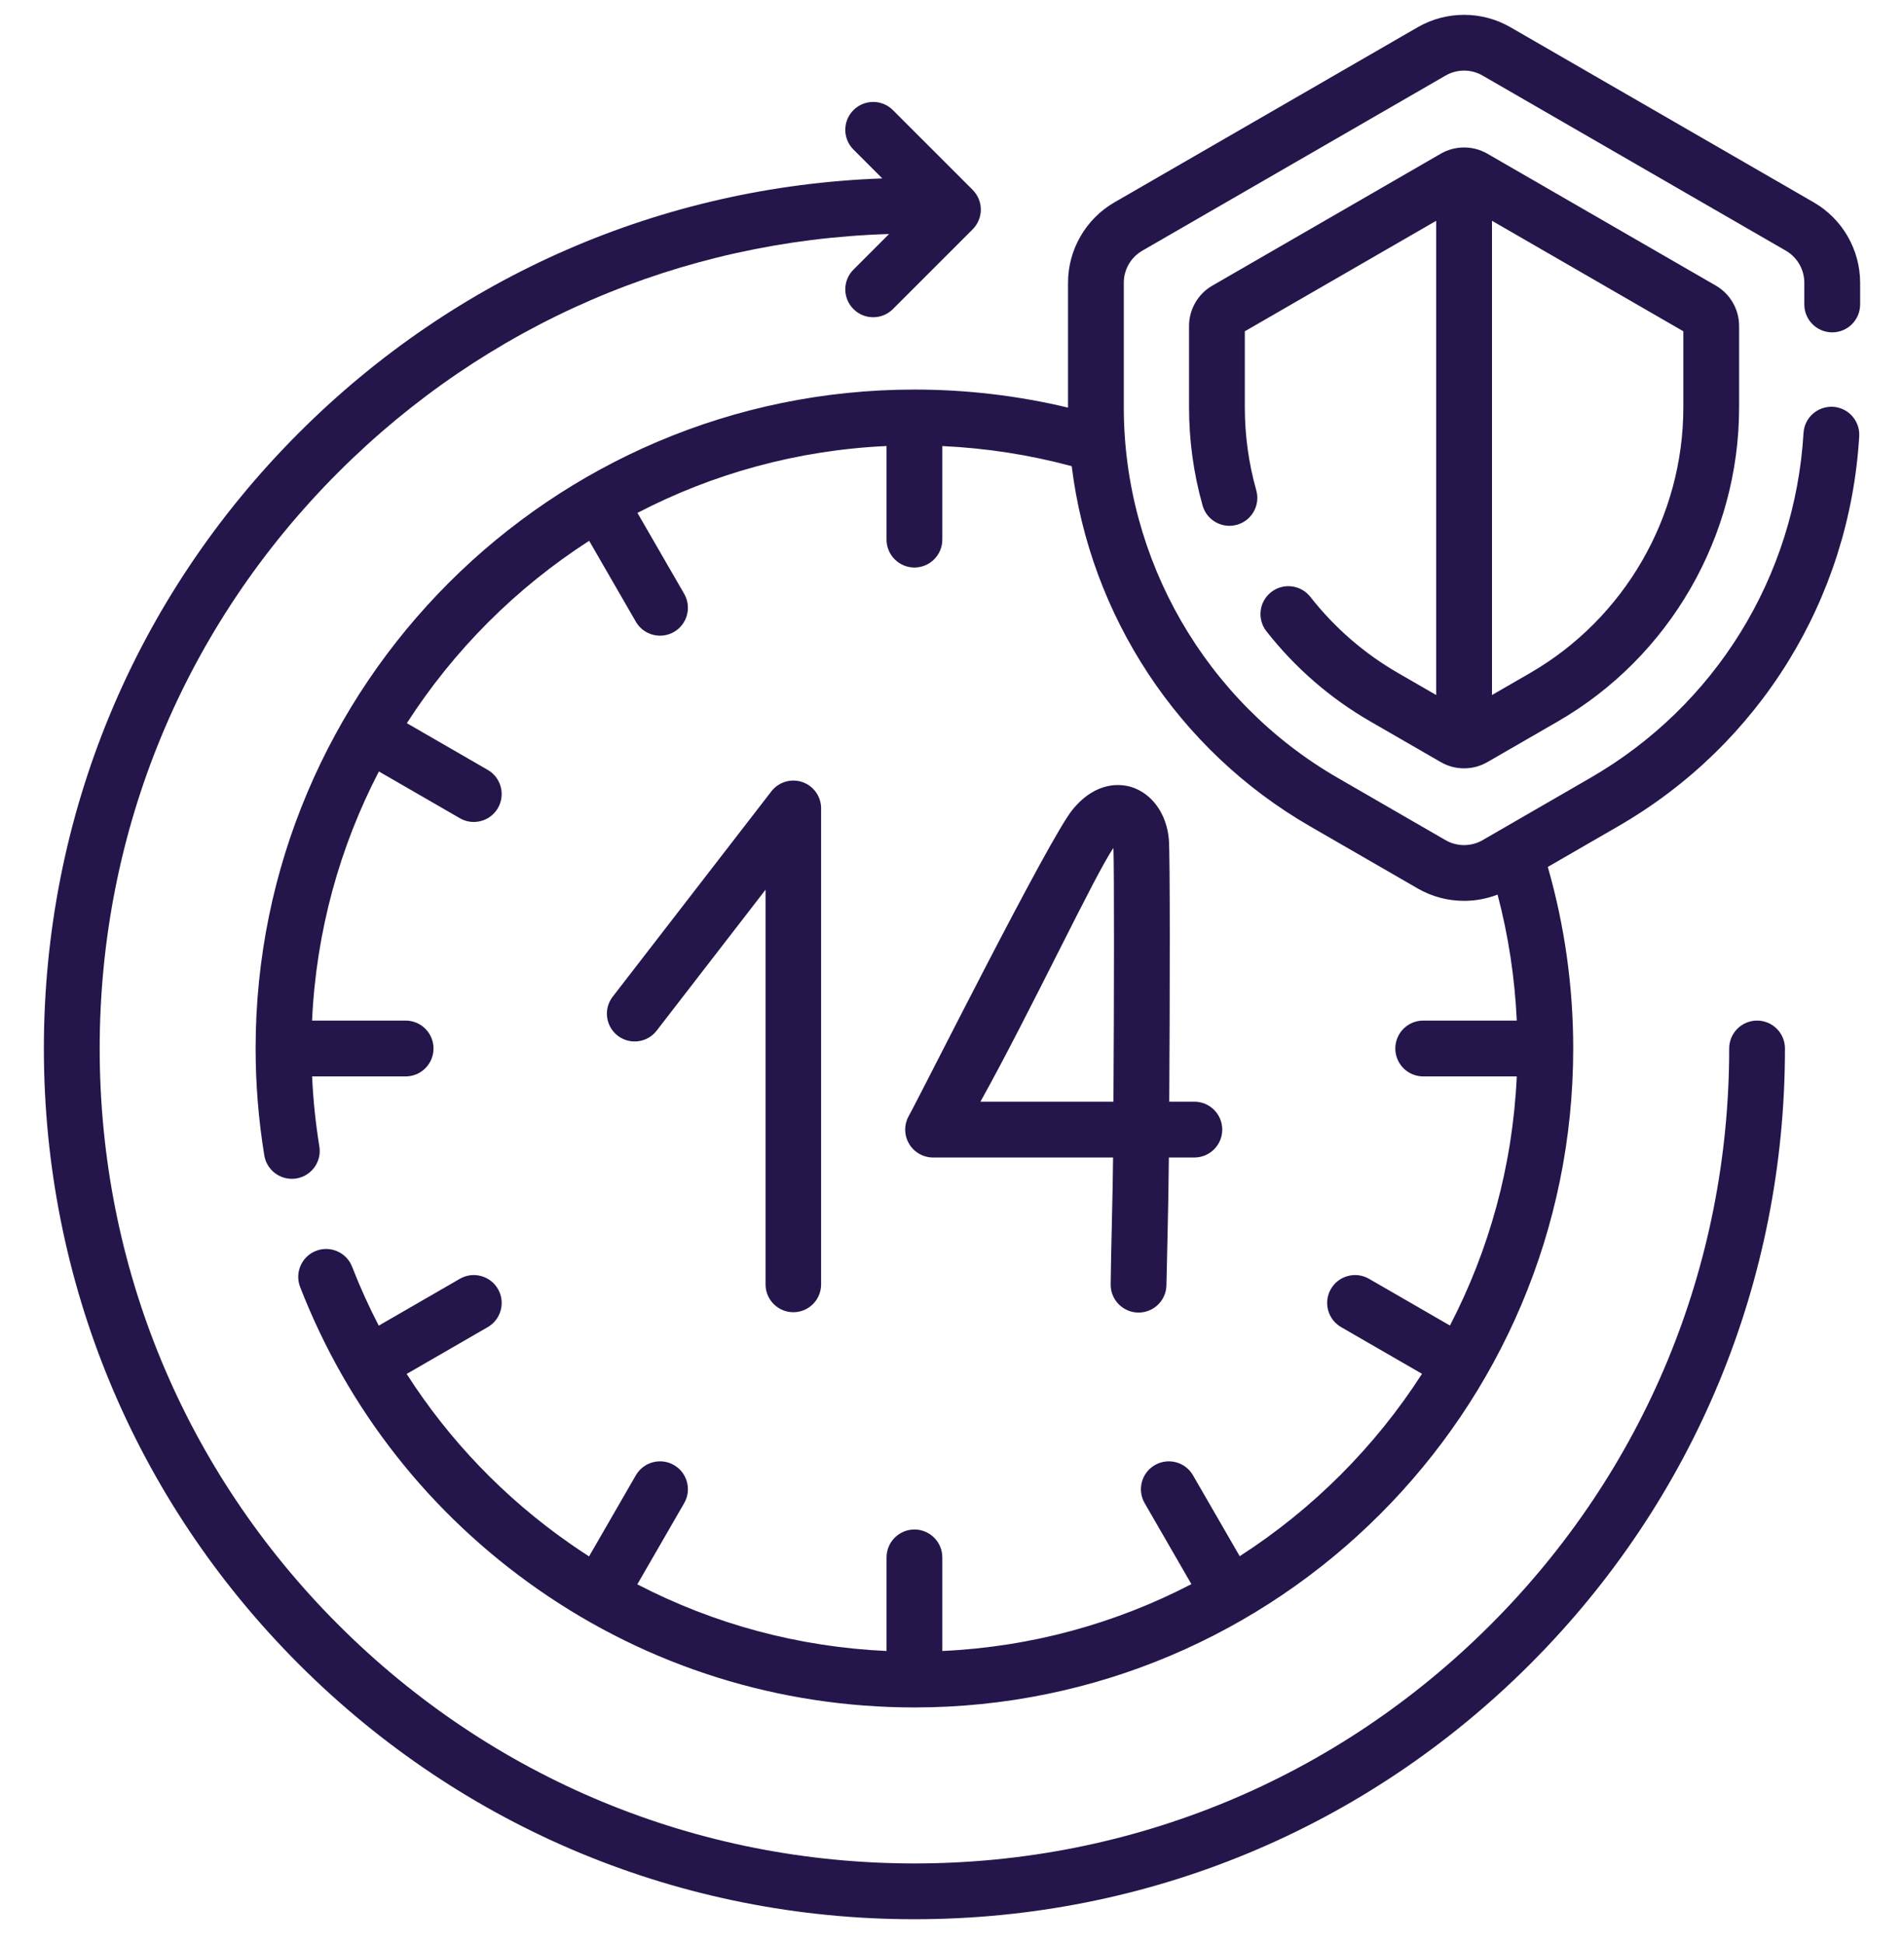
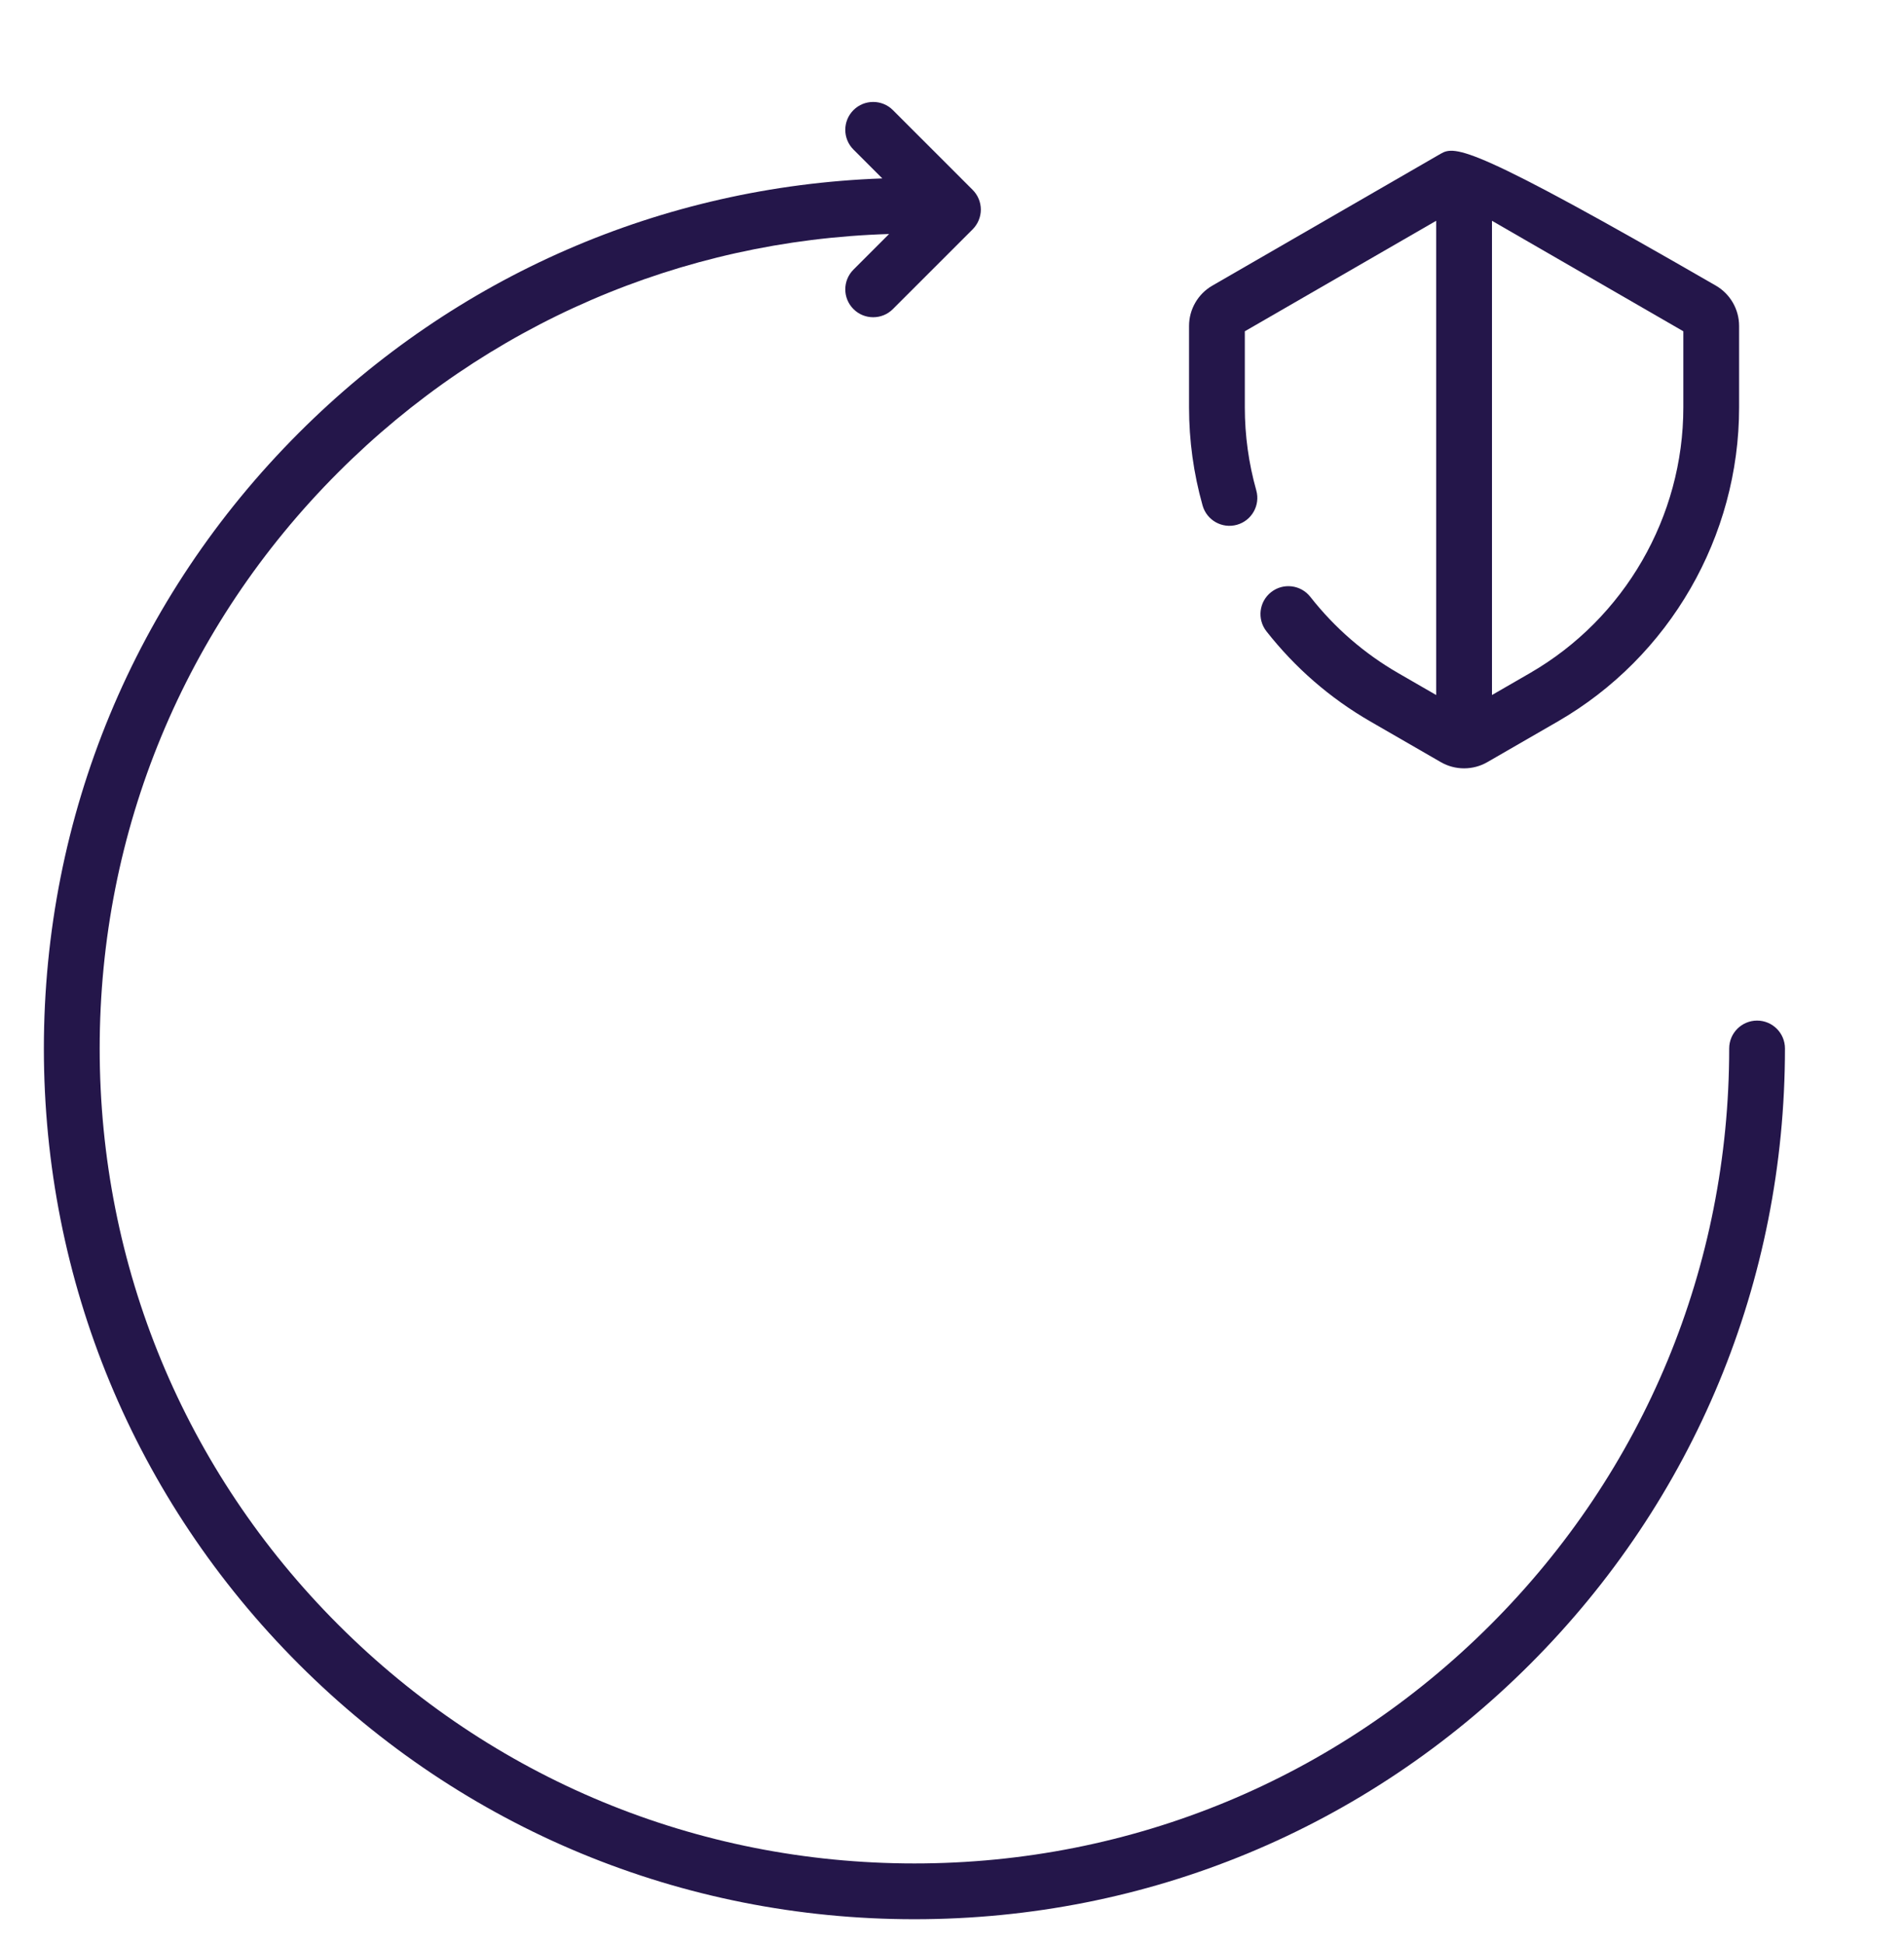
<svg xmlns="http://www.w3.org/2000/svg" width="48" height="49" viewBox="0 0 48 49" fill="none">
  <g clip-path="url(#clip0_3715_22177)">
    <path d="M44.296 25.724C43.908 25.724 43.593 26.039 43.593 26.427C43.593 31.914 41.457 37.072 37.577 40.951C33.697 44.831 28.539 46.968 23.053 46.968C17.567 46.968 12.408 44.831 8.529 40.952C4.649 37.072 2.513 31.914 2.513 26.427C2.513 20.941 4.649 15.783 8.529 11.903C12.257 8.175 17.167 6.057 22.414 5.898L21.516 6.796C21.241 7.071 21.241 7.516 21.516 7.79C21.653 7.928 21.833 7.996 22.013 7.996C22.193 7.996 22.373 7.928 22.51 7.79L24.521 5.78C24.652 5.648 24.727 5.469 24.727 5.283C24.727 5.096 24.652 4.917 24.521 4.786L22.51 2.775C22.236 2.501 21.79 2.501 21.516 2.775C21.241 3.05 21.241 3.495 21.516 3.77L22.243 4.497C16.685 4.697 11.488 6.955 7.535 10.909C3.389 15.054 1.106 20.565 1.106 26.427C1.106 32.289 3.389 37.801 7.534 41.946C11.68 46.091 17.191 48.374 23.053 48.374C28.915 48.374 34.426 46.091 38.572 41.946C42.717 37.801 44.999 32.289 44.999 26.427C44.999 26.039 44.685 25.724 44.296 25.724Z" fill="#24164A" />
-     <path d="M29.467 21.158C29.414 20.517 29.043 19.999 28.522 19.837C28.277 19.762 27.643 19.666 27.036 20.411C26.438 21.145 23.268 27.479 22.908 28.132C22.788 28.35 22.791 28.615 22.918 28.829C23.044 29.043 23.275 29.175 23.523 29.175H28.061C28.055 30.01 28.006 31.638 28 32.374C27.997 32.763 28.309 33.08 28.697 33.083H28.703C29.089 33.083 29.403 32.773 29.406 32.386C29.409 32.106 29.459 30.361 29.467 29.175H30.11C30.498 29.175 30.813 28.86 30.813 28.471C30.813 28.083 30.498 27.768 30.11 27.768H29.477C29.493 25.157 29.499 21.538 29.467 21.158ZM28.07 27.768H24.717C25.985 25.489 27.628 21.996 28.07 21.373C28.09 21.96 28.087 25.101 28.07 27.768Z" fill="#24164A" />
-     <path d="M46.191 8.377C46.579 8.377 46.894 8.062 46.894 7.674V7.125C46.894 6.293 46.446 5.517 45.725 5.101L38.078 0.686C37.357 0.27 36.462 0.27 35.741 0.686L28.094 5.101C27.373 5.517 26.925 6.293 26.925 7.125V10.268C26.925 10.27 26.925 10.272 26.925 10.274C25.661 9.972 24.362 9.819 23.053 9.819C13.895 9.819 6.444 17.27 6.444 26.427C6.444 27.326 6.518 28.233 6.663 29.122C6.72 29.467 7.018 29.712 7.356 29.712C7.394 29.712 7.432 29.709 7.471 29.703C7.854 29.64 8.114 29.279 8.051 28.896C7.956 28.313 7.895 27.721 7.868 27.131H10.226C10.614 27.131 10.929 26.816 10.929 26.427C10.929 26.039 10.614 25.724 10.226 25.724H7.867C7.971 23.469 8.567 21.341 9.552 19.445L11.593 20.623C11.703 20.687 11.824 20.717 11.944 20.717C12.187 20.717 12.423 20.591 12.553 20.366C12.747 20.029 12.632 19.599 12.296 19.405L10.257 18.228C11.441 16.386 13.011 14.816 14.853 13.631L16.03 15.671C16.161 15.896 16.397 16.022 16.64 16.022C16.759 16.022 16.88 15.992 16.991 15.928C17.327 15.734 17.442 15.304 17.248 14.967L16.07 12.927C17.966 11.942 20.094 11.345 22.35 11.242V13.601C22.35 13.989 22.664 14.304 23.053 14.304C23.441 14.304 23.756 13.989 23.756 13.601V11.243C24.861 11.294 25.954 11.463 27.018 11.75C27.482 15.513 29.692 18.902 33.019 20.823L35.741 22.394C36.101 22.602 36.505 22.706 36.909 22.706C37.196 22.706 37.483 22.653 37.754 22.548C38.027 23.585 38.189 24.648 38.238 25.724H35.88C35.491 25.724 35.176 26.039 35.176 26.427C35.176 26.816 35.491 27.131 35.88 27.131H38.238C38.135 29.386 37.538 31.514 36.553 33.41L34.513 32.232C34.176 32.038 33.746 32.153 33.552 32.489C33.358 32.826 33.473 33.256 33.81 33.45L35.849 34.627C34.665 36.469 33.094 38.039 31.253 39.224L30.075 37.184C29.881 36.848 29.451 36.733 29.115 36.927C28.778 37.121 28.663 37.551 28.857 37.887L30.035 39.928C28.139 40.913 26.011 41.51 23.756 41.613V39.254C23.756 38.866 23.441 38.551 23.053 38.551C22.665 38.551 22.35 38.866 22.35 39.254V41.613C20.142 41.513 18.009 40.941 16.067 39.933L17.248 37.887C17.442 37.551 17.327 37.121 16.991 36.927C16.655 36.733 16.225 36.848 16.03 37.184L14.85 39.229C14.689 39.125 14.529 39.018 14.371 38.908C12.715 37.754 11.323 36.301 10.252 34.63L12.296 33.45C12.632 33.256 12.748 32.826 12.553 32.489C12.359 32.153 11.929 32.038 11.593 32.232L9.548 33.413C9.299 32.932 9.075 32.438 8.877 31.929C8.737 31.567 8.329 31.387 7.967 31.528C7.605 31.668 7.426 32.076 7.566 32.438C8.765 35.525 10.84 38.161 13.567 40.062C16.358 42.008 19.639 43.036 23.053 43.036C32.211 43.036 39.661 35.586 39.661 26.428C39.661 24.872 39.446 23.335 39.02 21.851L40.8 20.823C44.356 18.77 46.626 15.097 46.871 10.997C46.894 10.61 46.599 10.277 46.211 10.253C45.822 10.232 45.49 10.526 45.467 10.913C45.25 14.54 43.242 17.789 40.096 19.605L37.375 21.177C37.088 21.342 36.731 21.342 36.444 21.177L33.722 19.605C30.397 17.686 28.331 14.108 28.331 10.268V7.125C28.331 6.794 28.51 6.485 28.797 6.319L36.444 1.904C36.731 1.738 37.088 1.738 37.375 1.904L45.022 6.319C45.309 6.485 45.487 6.794 45.487 7.125V7.674C45.487 8.062 45.802 8.377 46.191 8.377Z" fill="#24164A" />
-     <path d="M35.248 16.965C34.391 16.47 33.646 15.824 33.033 15.043C32.793 14.738 32.351 14.685 32.046 14.924C31.74 15.164 31.687 15.606 31.927 15.912C32.651 16.834 33.531 17.598 34.544 18.183L36.324 19.21C36.504 19.314 36.707 19.366 36.909 19.366C37.112 19.366 37.315 19.314 37.495 19.21L39.275 18.183C42.093 16.555 43.843 13.523 43.843 10.269V8.215C43.843 7.798 43.619 7.409 43.258 7.2L37.495 3.873C37.134 3.665 36.685 3.665 36.324 3.873L30.562 7.2C30.2 7.409 29.976 7.798 29.976 8.215V10.269C29.976 11.103 30.09 11.934 30.317 12.74C30.422 13.114 30.81 13.332 31.184 13.227C31.558 13.122 31.776 12.733 31.671 12.36C31.479 11.678 31.382 10.974 31.382 10.269V8.35L36.206 5.565V17.518L35.248 16.965ZM42.437 10.269C42.437 13.023 40.956 15.588 38.571 16.965L37.613 17.518V5.565L42.437 8.35V10.269H42.437Z" fill="#24164A" />
-     <path d="M16 25.55L20 20.374V32.374" stroke="#24164A" stroke-width="1.4" stroke-linecap="round" stroke-linejoin="round" />
+     <path d="M35.248 16.965C34.391 16.47 33.646 15.824 33.033 15.043C32.793 14.738 32.351 14.685 32.046 14.924C31.74 15.164 31.687 15.606 31.927 15.912C32.651 16.834 33.531 17.598 34.544 18.183L36.324 19.21C36.504 19.314 36.707 19.366 36.909 19.366C37.112 19.366 37.315 19.314 37.495 19.21L39.275 18.183C42.093 16.555 43.843 13.523 43.843 10.269V8.215C43.843 7.798 43.619 7.409 43.258 7.2C37.134 3.665 36.685 3.665 36.324 3.873L30.562 7.2C30.2 7.409 29.976 7.798 29.976 8.215V10.269C29.976 11.103 30.09 11.934 30.317 12.74C30.422 13.114 30.81 13.332 31.184 13.227C31.558 13.122 31.776 12.733 31.671 12.36C31.479 11.678 31.382 10.974 31.382 10.269V8.35L36.206 5.565V17.518L35.248 16.965ZM42.437 10.269C42.437 13.023 40.956 15.588 38.571 16.965L37.613 17.518V5.565L42.437 8.35V10.269H42.437Z" fill="#24164A" />
  </g>
  <defs>
    <clipPath id="clip0_3715_22177">
      <rect width="48" height="48" fill="white" transform="translate(0 0.374)" />
    </clipPath>
  </defs>
</svg>